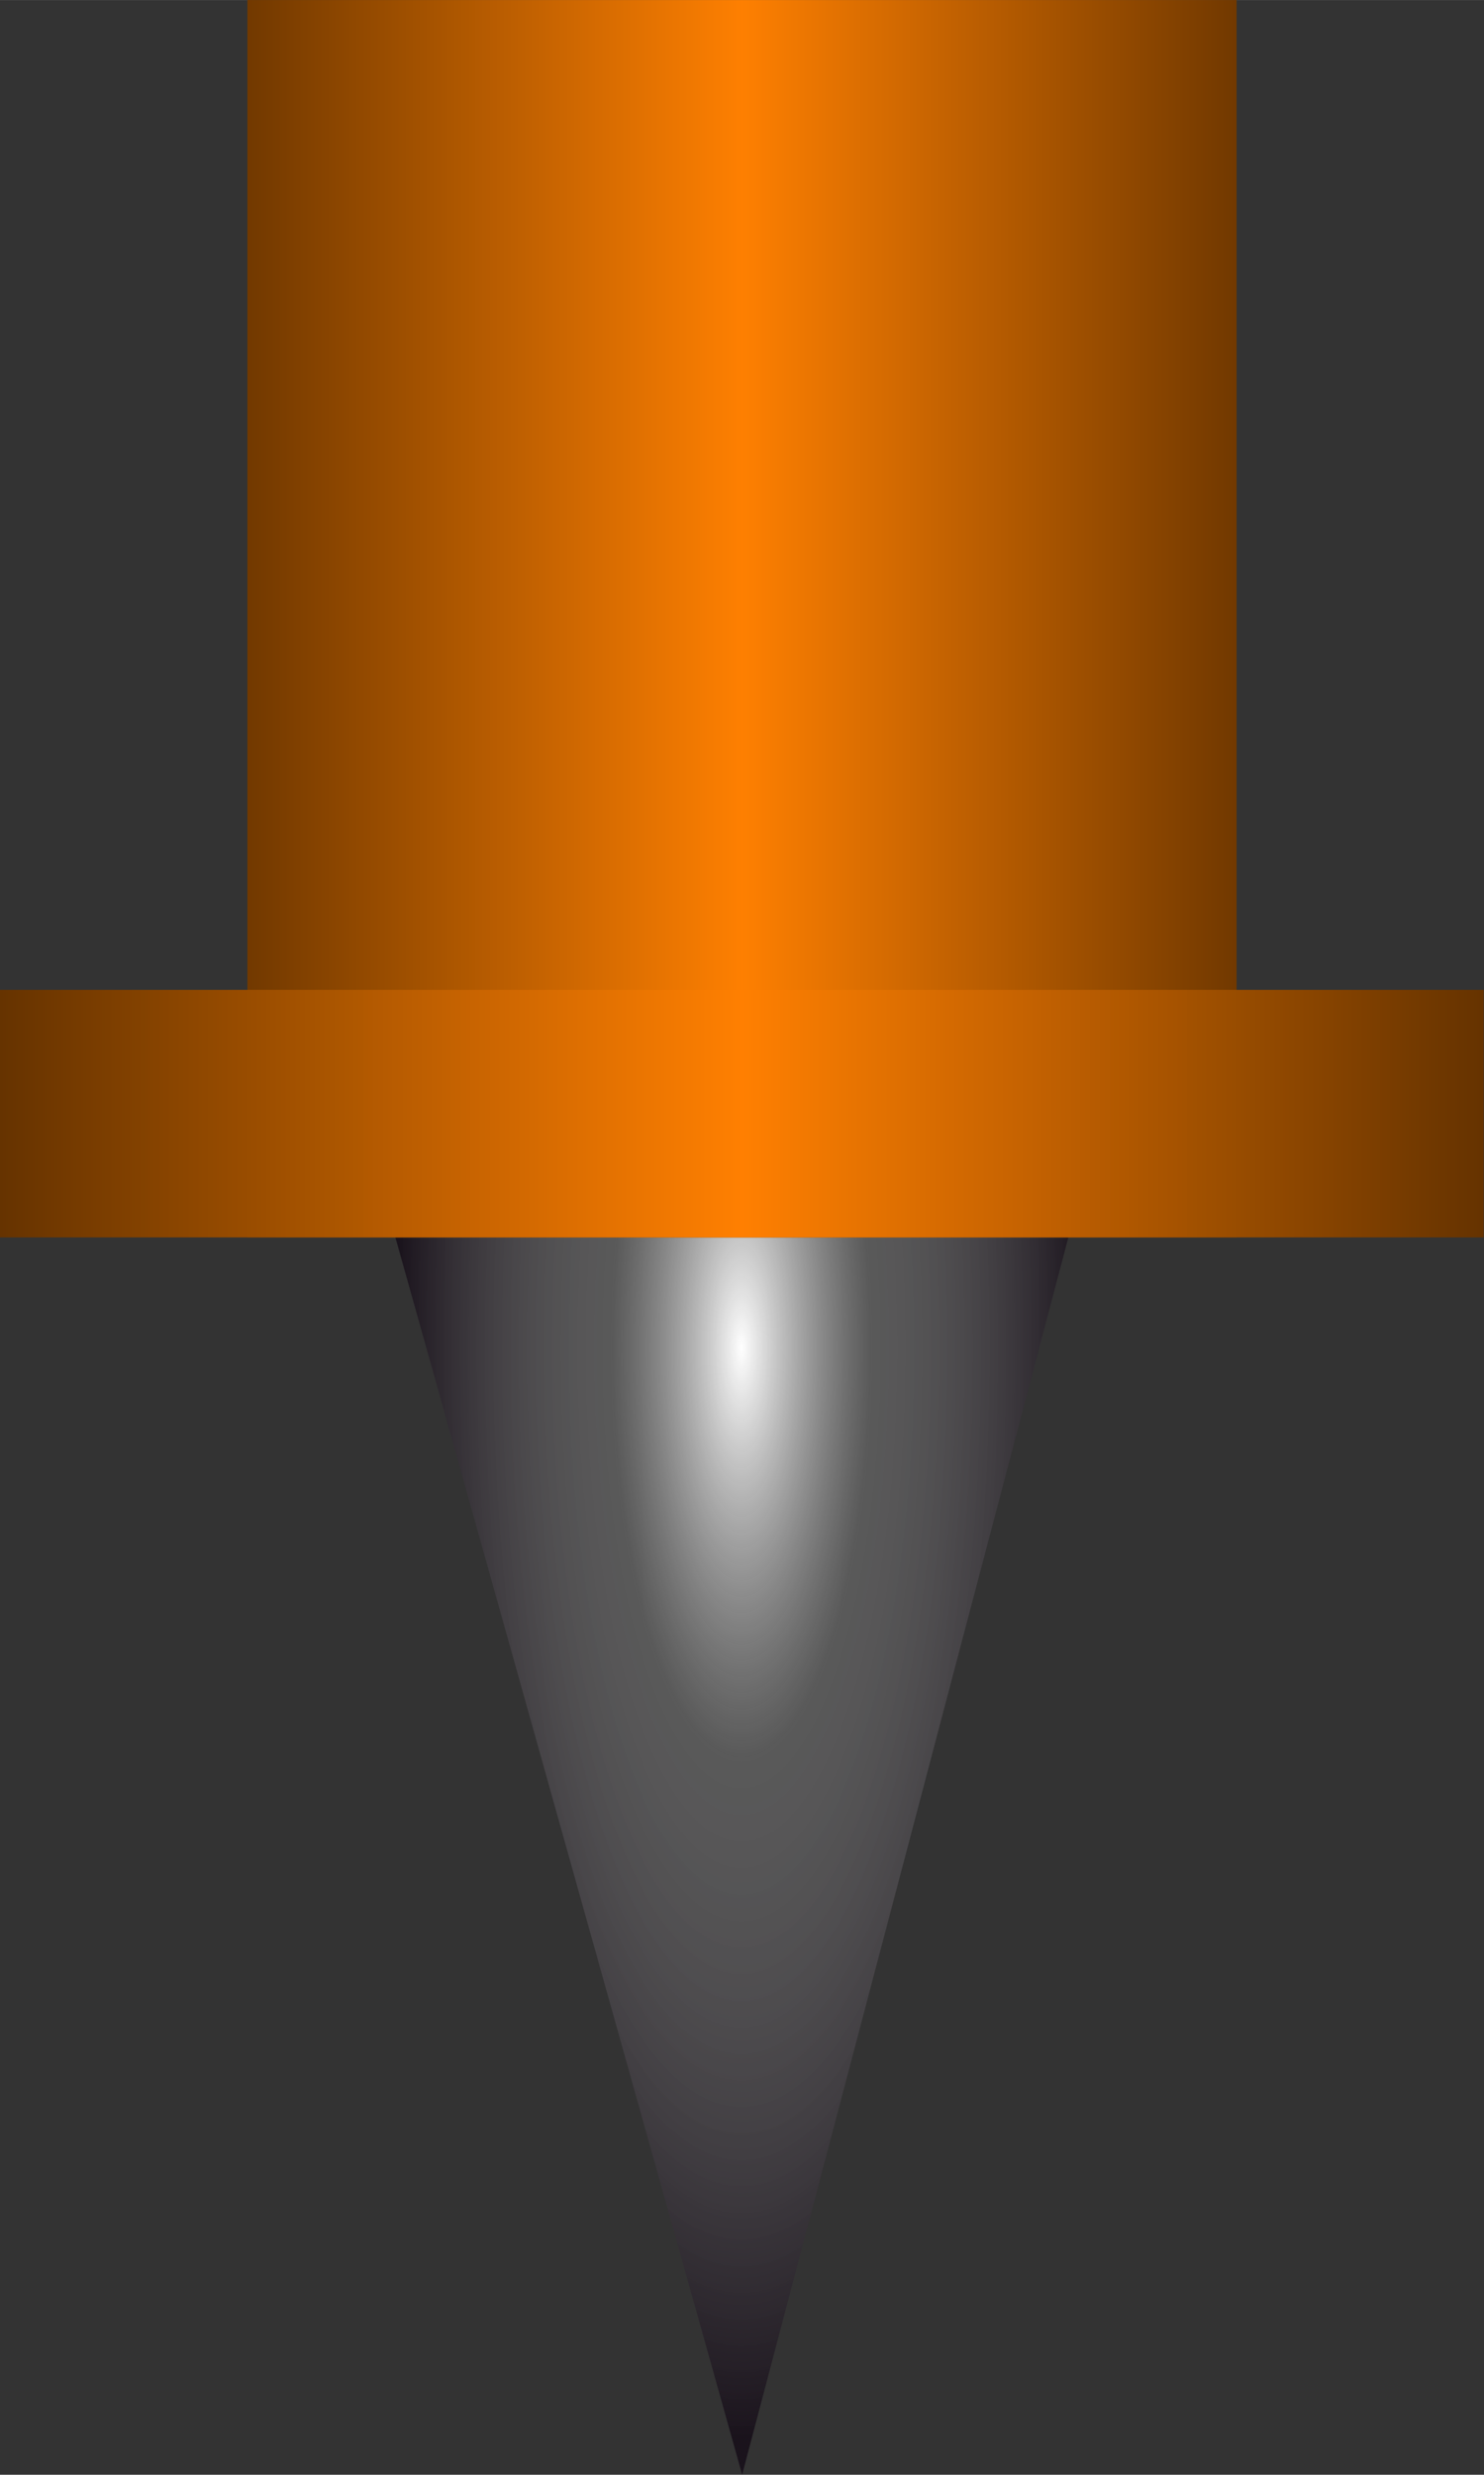
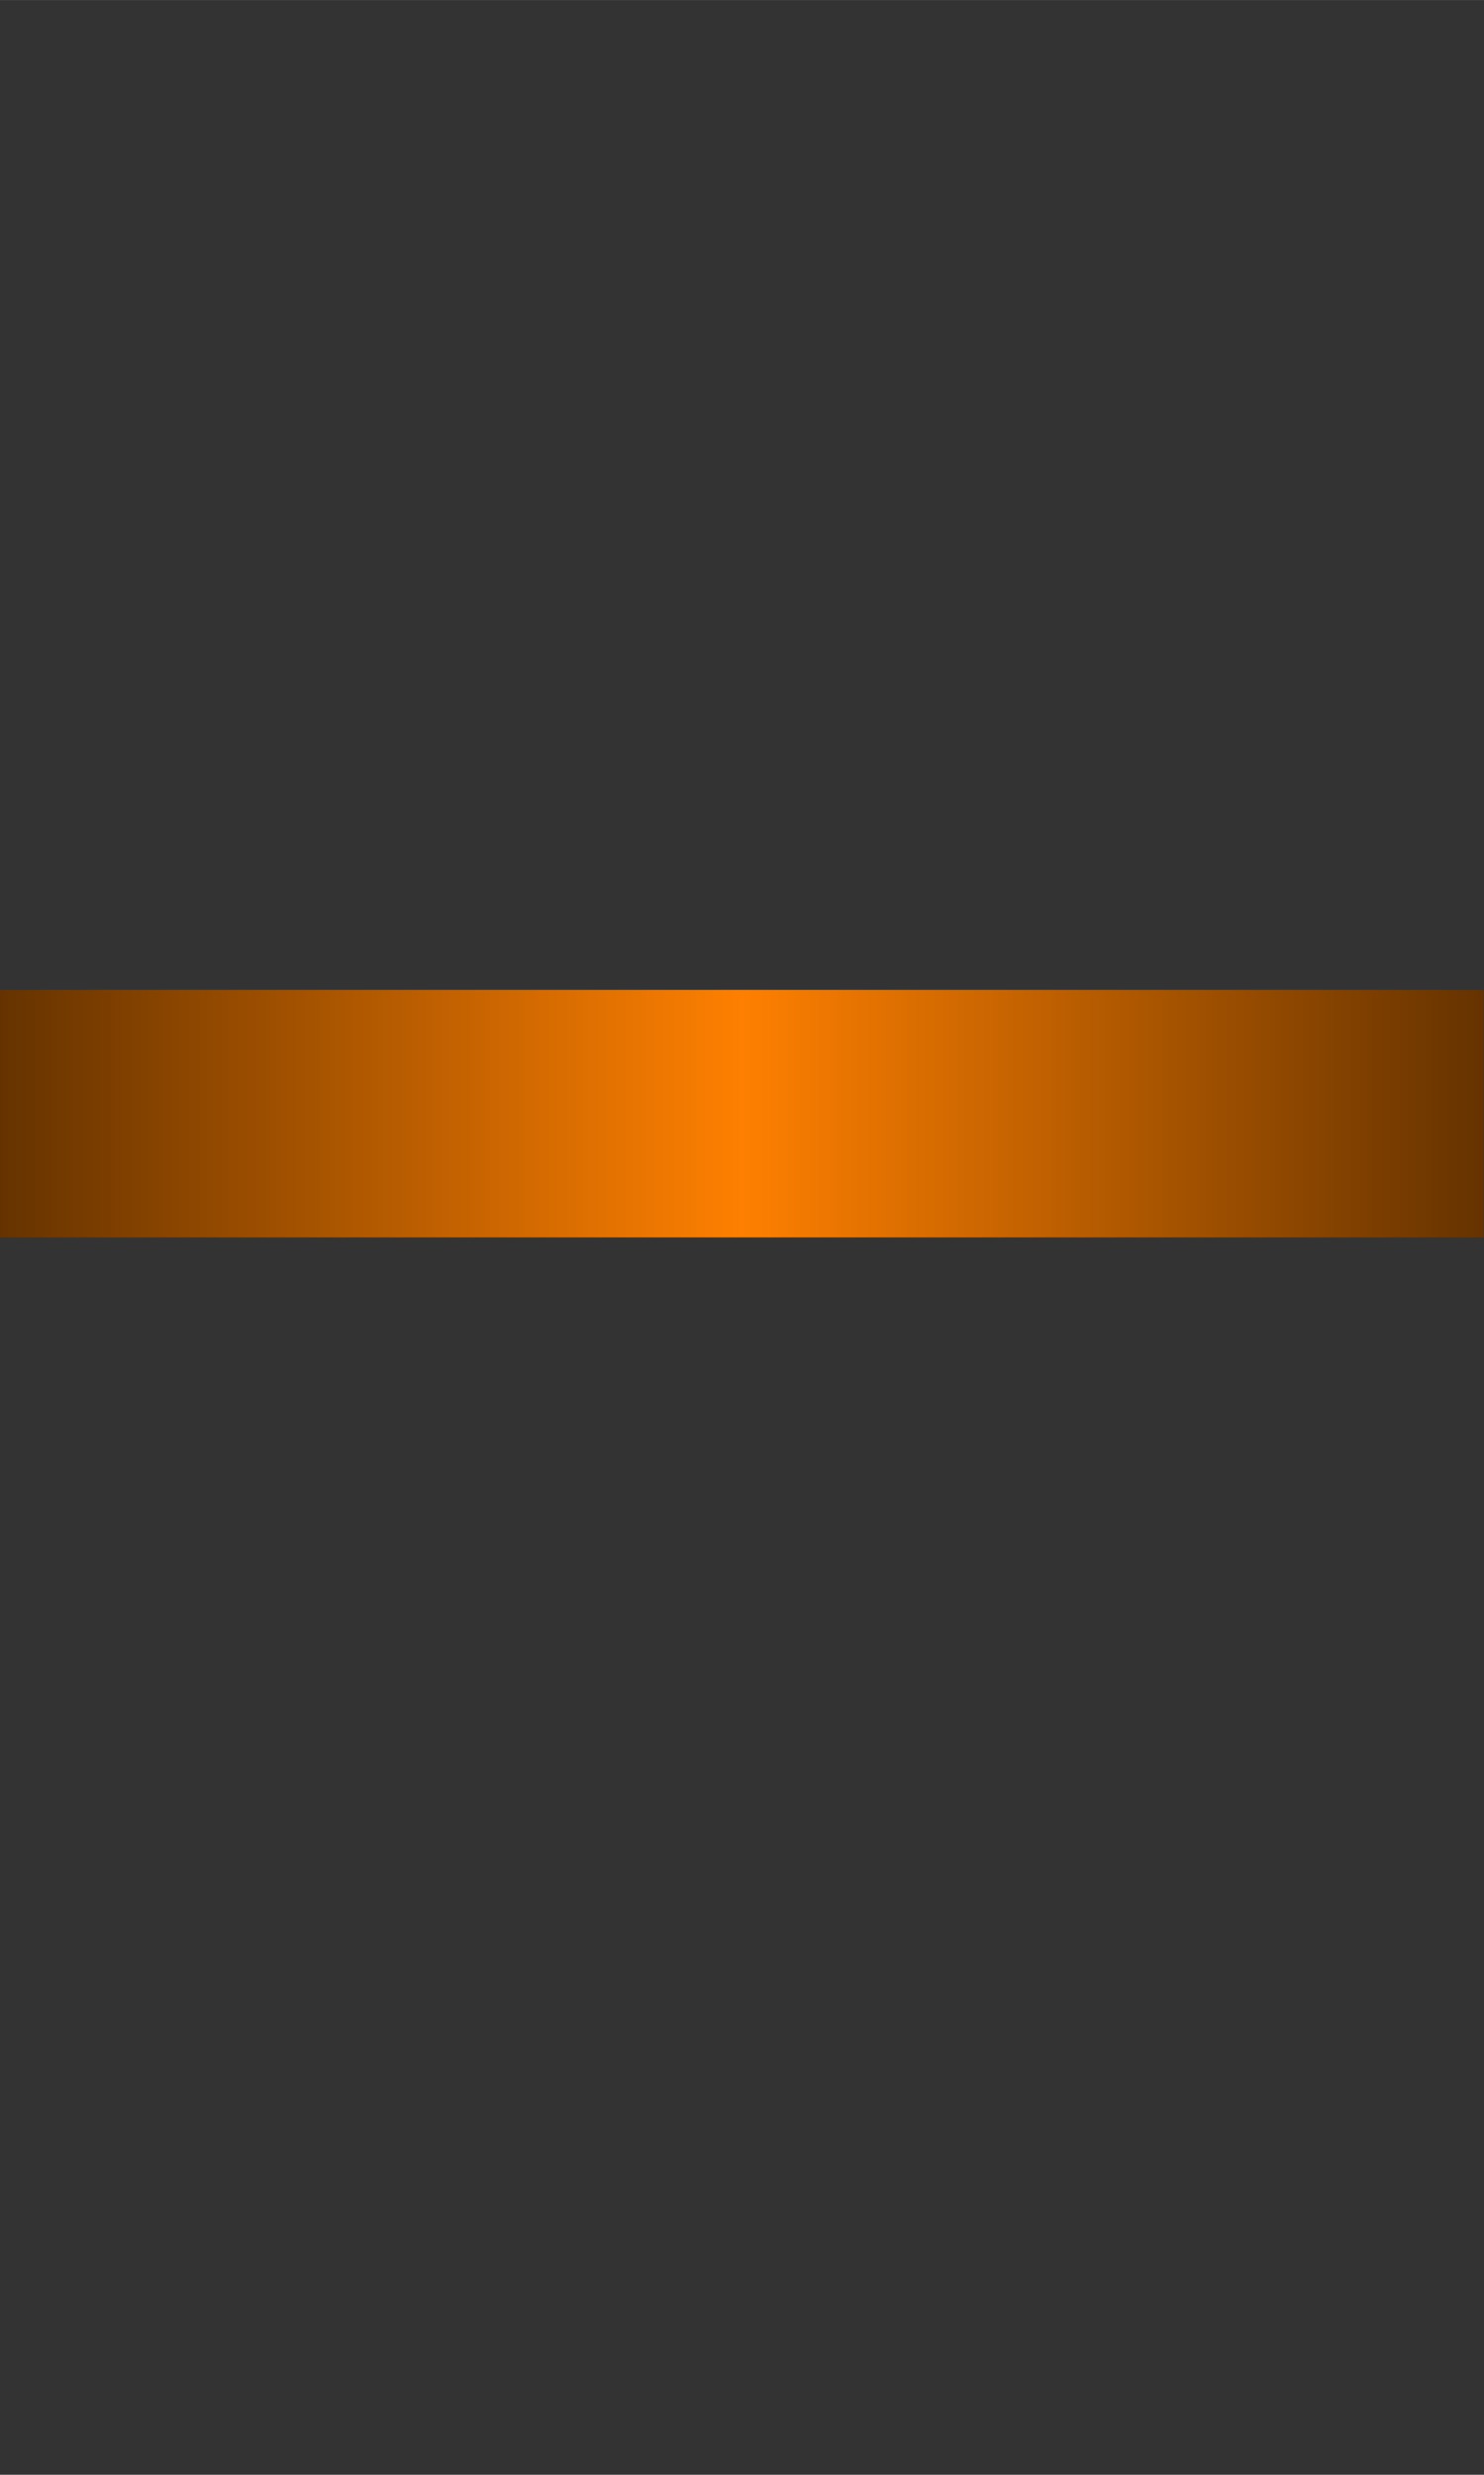
<svg xmlns="http://www.w3.org/2000/svg" xmlns:ns1="http://www.inkscape.org/namespaces/inkscape" xmlns:ns2="http://sodipodi.sourceforge.net/DTD/sodipodi-0.dtd" xmlns:xlink="http://www.w3.org/1999/xlink" width="18" height="30" viewBox="0 0 4.763 7.938" version="1.1" id="svg49112" ns1:version="1.3 (0e150ed6c4, 2023-07-21)" ns2:docname="PinOrange.svg">
  <rect x="0" y="0" width="4.763" height="7.938" fill="#333333" stroke="none" />
  <ns2:namedview id="namedview49114" pagecolor="#ffffff" bordercolor="#666666" borderopacity="1.0" ns1:pageshadow="2" ns1:pageopacity="0.0" ns1:pagecheckerboard="0" ns1:document-units="mm" showgrid="true" ns1:snap-global="false" ns1:zoom="16" ns1:cx="7.4375" ns1:cy="12.40625" ns1:window-width="1920" ns1:window-height="1009" ns1:window-x="-8" ns1:window-y="-8" ns1:window-maximized="1" ns1:current-layer="layer1" units="px" ns1:showpageshadow="2" ns1:deskcolor="#d1d1d1">
    <ns1:grid type="xygrid" id="grid49266" originx="-6" originy="0" spacingy="0.794" spacingx="0.794" units="px" visible="true" />
  </ns2:namedview>
  <defs id="defs49109">
    <linearGradient id="linearGradient14" ns1:collect="always">
      <stop style="stop-color:#663300;stop-opacity:1;" offset="0" id="stop12" />
      <stop style="stop-color:#ff8001;stop-opacity:0.996;" offset="0.5" id="stop13" />
      <stop style="stop-color:#663300;stop-opacity:0.997;" offset="1" id="stop14" />
    </linearGradient>
    <linearGradient id="linearGradient6" ns1:collect="always">
      <stop style="stop-color:#ffffff;stop-opacity:1;" offset="0" id="stop6" />
      <stop style="stop-color:#808080;stop-opacity:0.498;" offset="0.377" id="stop8" />
      <stop style="stop-color:#1a131c;stop-opacity:1;" offset="1" id="stop7" />
    </linearGradient>
    <linearGradient ns1:collect="always" xlink:href="#linearGradient14" id="linearGradient2" x1="2.249" y1="1.984" x2="5.689" y2="1.984" gradientUnits="userSpaceOnUse" />
    <linearGradient ns1:collect="always" xlink:href="#linearGradient14" id="linearGradient5" x1="1.587" y1="4.366" x2="6.35" y2="4.366" gradientUnits="userSpaceOnUse" gradientTransform="translate(0,-0.794)" />
    <radialGradient ns1:collect="always" xlink:href="#linearGradient6" id="radialGradient8" cx="3.962" cy="4.73" fx="3.962" fy="4.73" r="1.345" gradientTransform="matrix(0.82,3.7882935e-7,-5.0394756e-8,2.619,0.718,-8.075)" gradientUnits="userSpaceOnUse" />
  </defs>
  <g ns1:groupmode="layer" id="layer1" ns1:label="Pin" transform="translate(-1.587)">
-     <path style="fill:url(#radialGradient8);stroke:none;stroke-width:0.315px;stroke-linecap:butt;stroke-linejoin:miter;stroke-opacity:1" d="M 2.856,3.969 3.969,7.938 5.016,3.969 Z" id="path5" ns2:nodetypes="cccc" />
-     <rect style="fill:url(#linearGradient2);stroke:none;stroke-width:0.265;stroke-linecap:round;stroke-linejoin:round" id="rect1" width="3.175" height="3.969" x="2.381" y="0" ry="1.5706485e-07" />
    <rect style="fill:url(#linearGradient5);stroke:none;stroke-width:0.265;stroke-linecap:round;stroke-linejoin:round" id="rect3" width="4.762" height="0.794" x="1.587" y="3.175" ry="1.5706487e-07" />
  </g>
</svg>